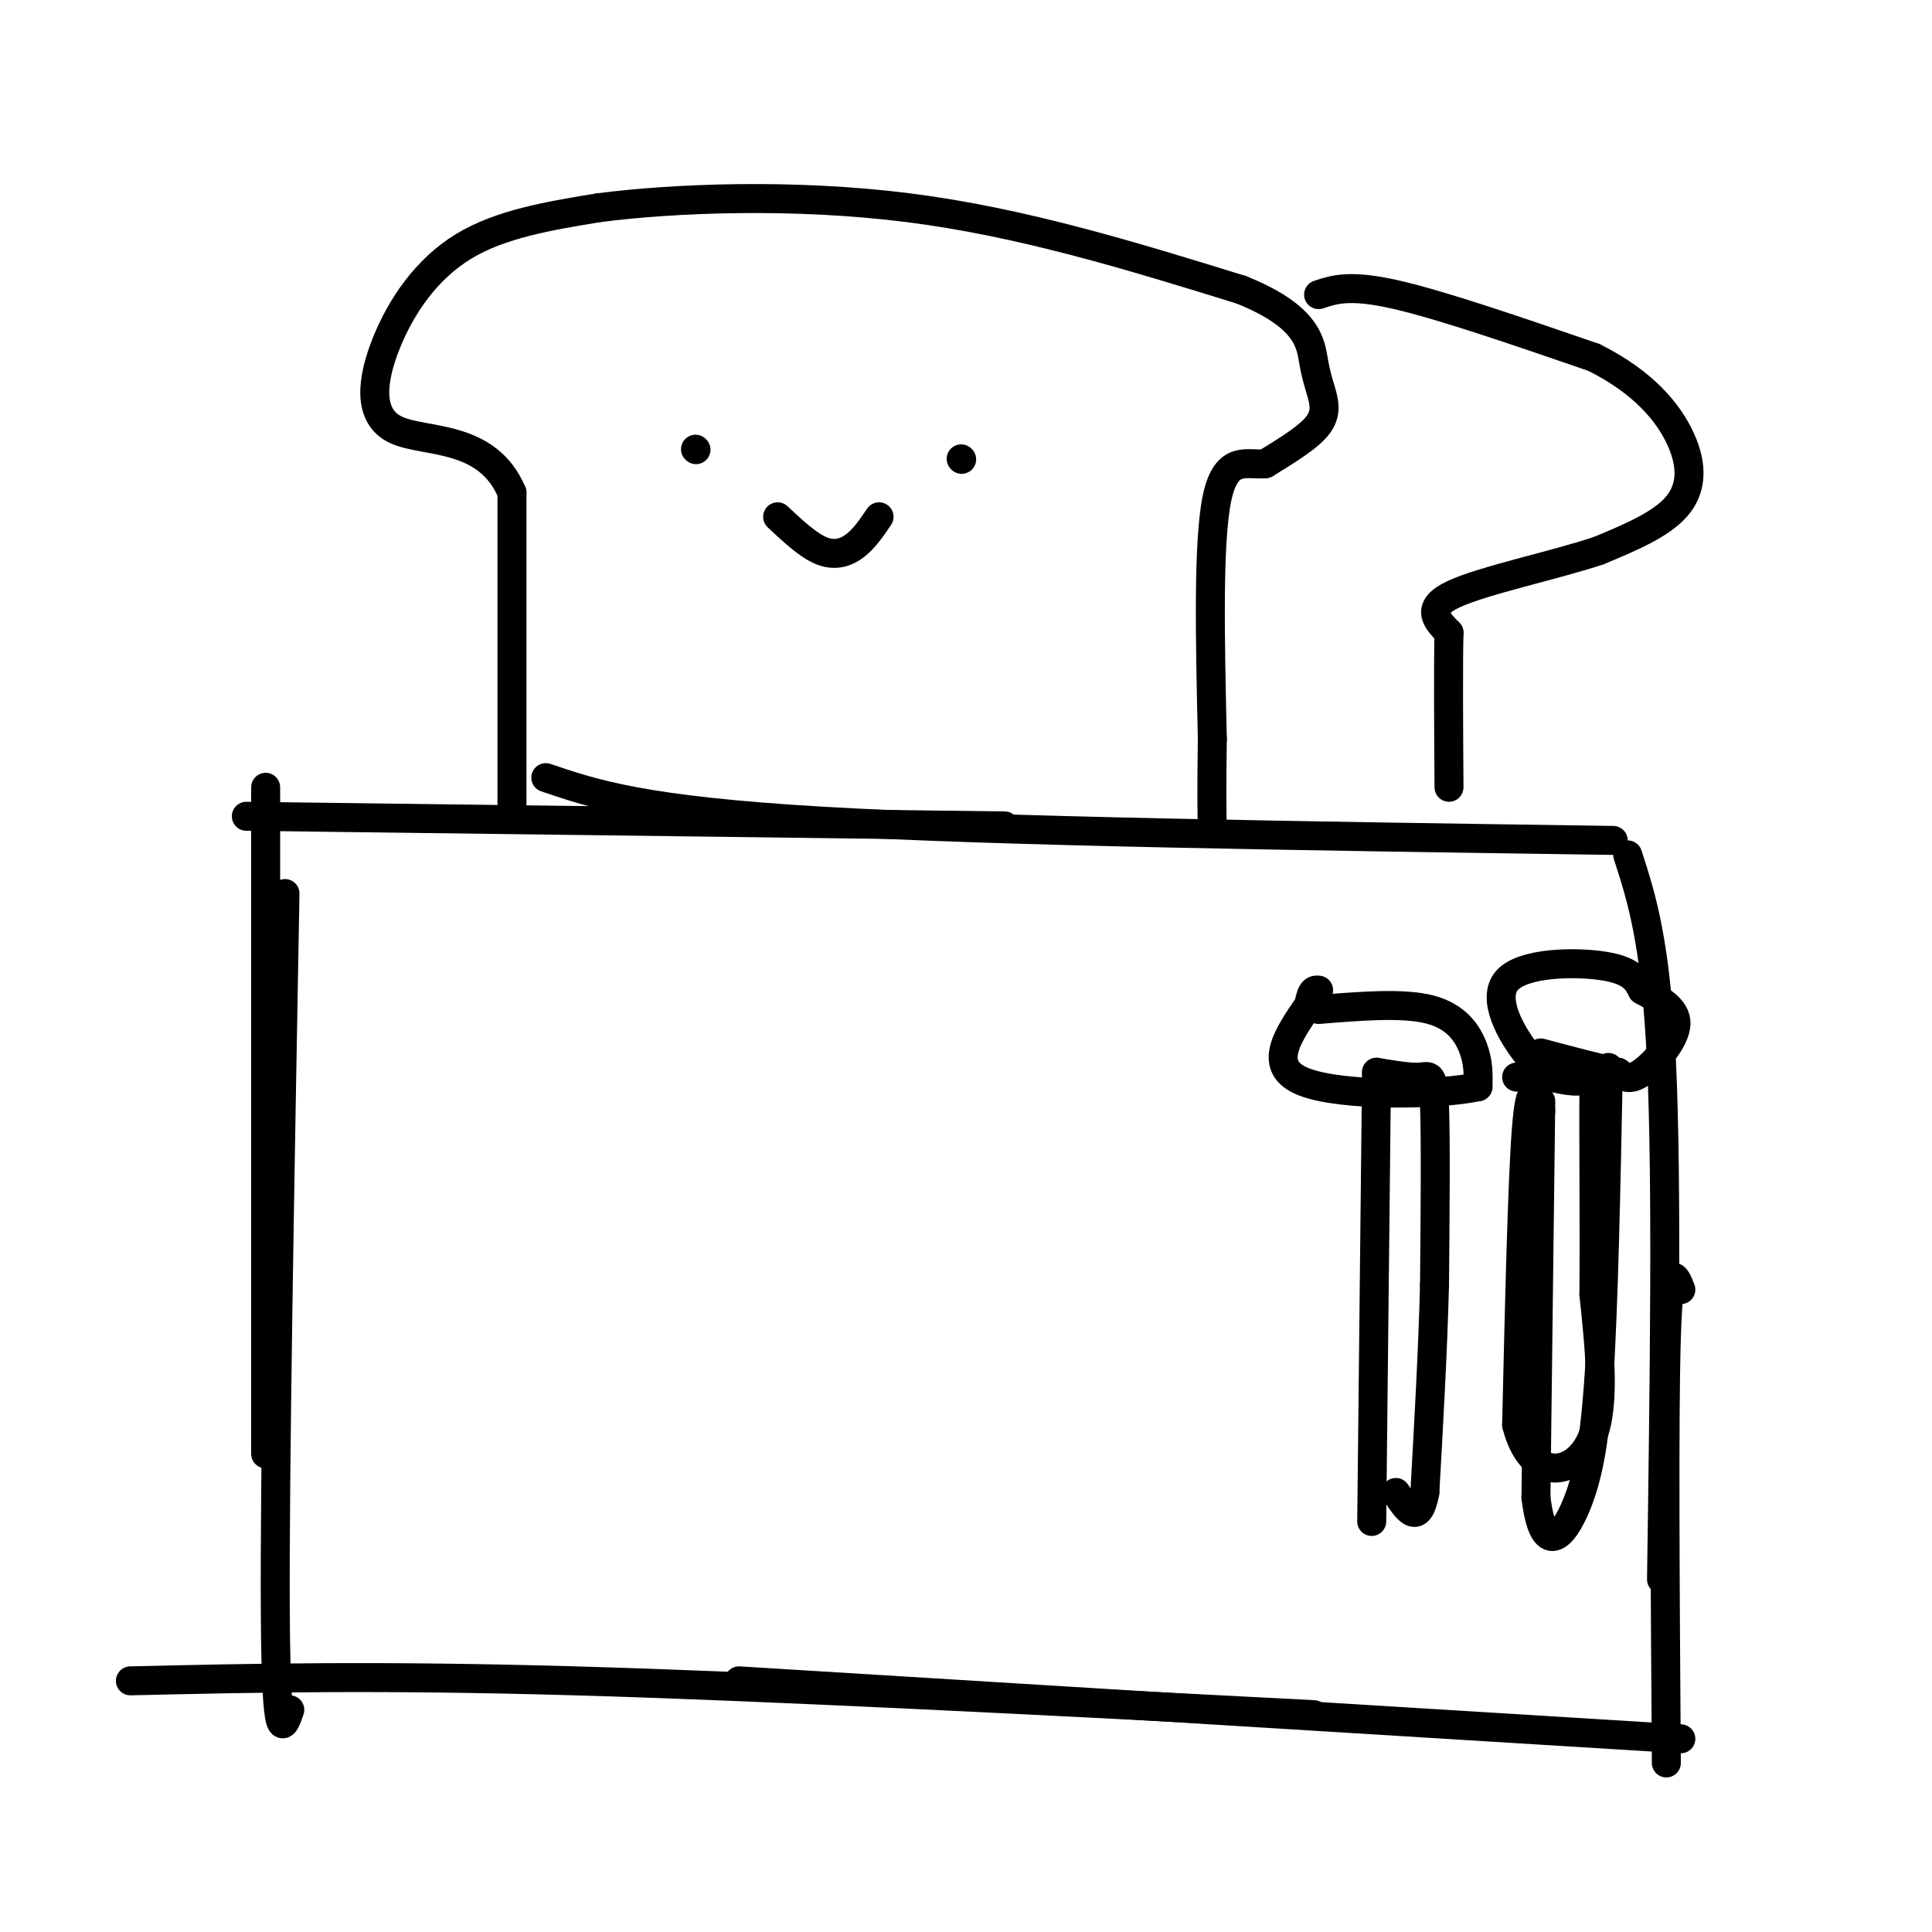
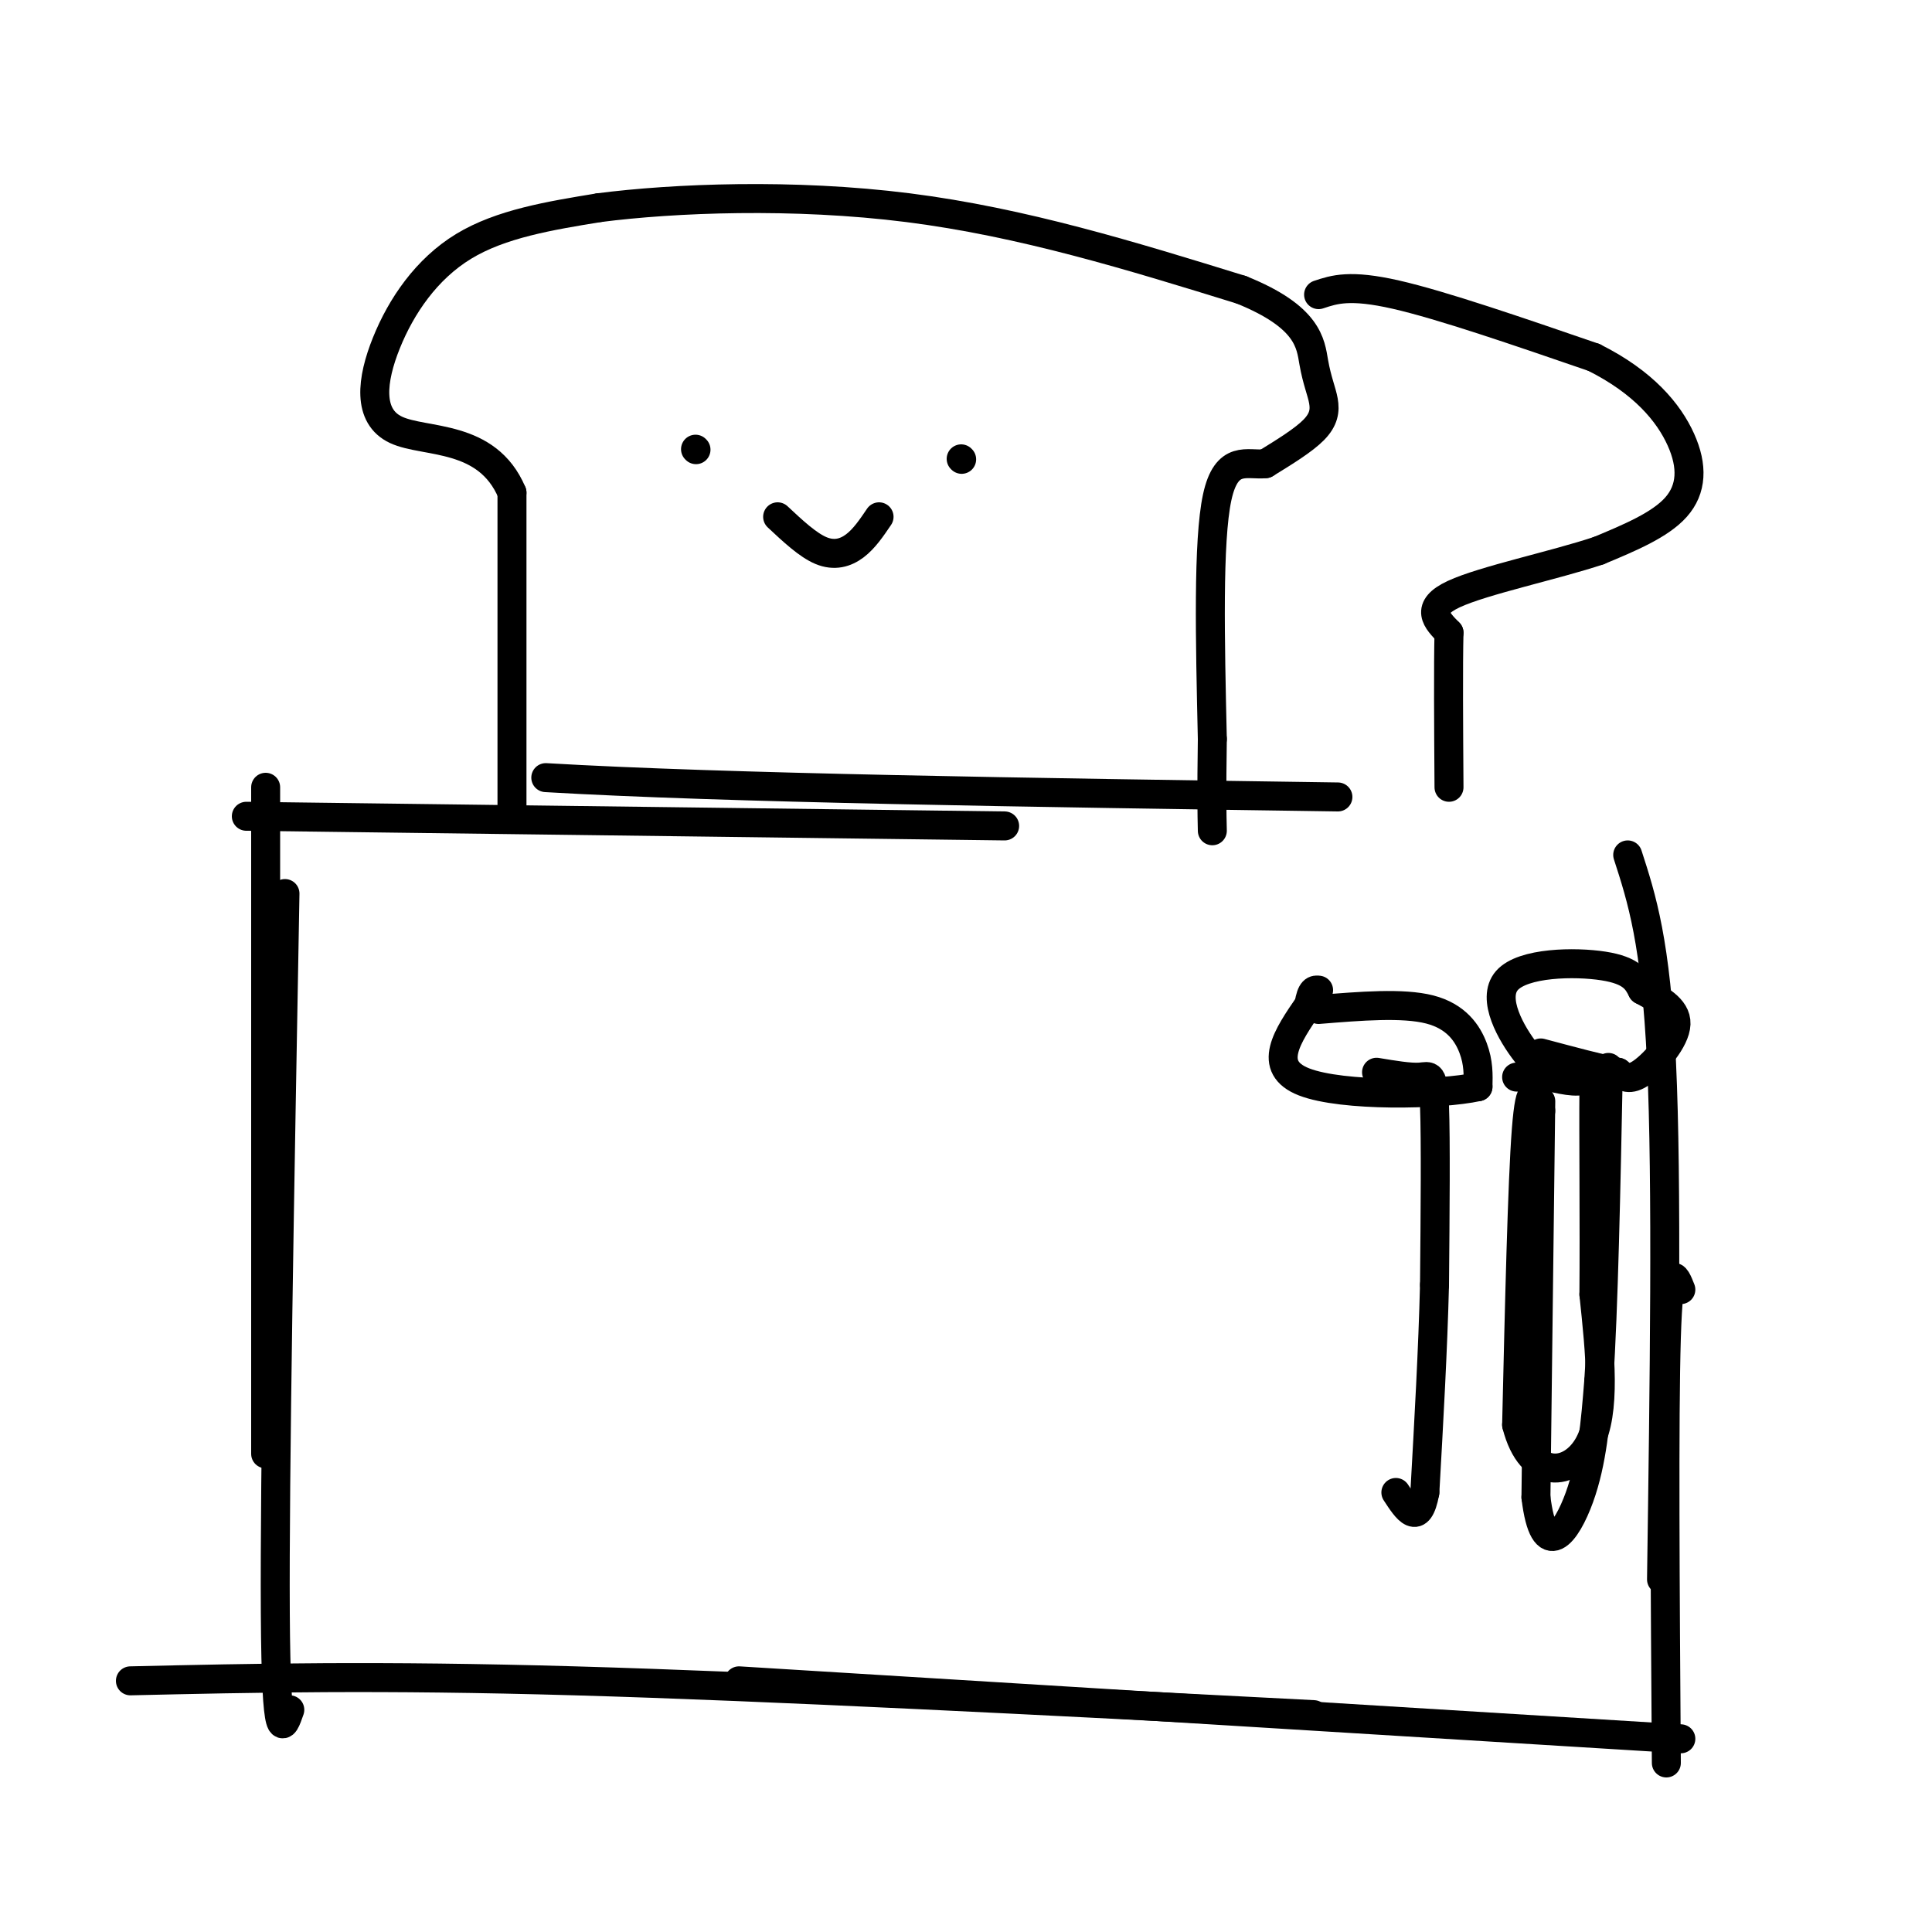
<svg xmlns="http://www.w3.org/2000/svg" viewBox="0 0 400 400" version="1.1">
  <g fill="none" stroke="rgb(0,0,0)" stroke-width="6" stroke-linecap="round" stroke-linejoin="round">
    <path d="M55,163c0.000,0.000 0.000,138.000 0,138" />
    <path d="M59,185c-1.083,60.417 -2.167,120.833 -2,149c0.167,28.167 1.583,24.083 3,20" />
    <path d="M51,169c0.000,0.000 157.000,2.000 157,2" />
-     <path d="M113,161c10.083,3.417 20.167,6.833 57,9c36.833,2.167 100.417,3.083 164,4" />
+     <path d="M113,161c36.833,2.167 100.417,3.083 164,4" />
    <path d="M337,177c2.917,9.000 5.833,18.000 7,43c1.167,25.000 0.583,66.000 0,107" />
    <path d="M348,267c-1.250,-3.167 -2.500,-6.333 -3,10c-0.500,16.333 -0.250,52.167 0,88" />
    <path d="M27,348c25.583,-0.583 51.167,-1.167 92,0c40.833,1.167 96.917,4.083 153,7" />
    <path d="M153,348c0.000,0.000 195.000,12.000 195,12" />
-     <path d="M285,222c0.000,0.000 -1.000,93.000 -1,93" />
    <path d="M285,222c3.467,0.578 6.933,1.156 9,1c2.067,-0.156 2.733,-1.044 3,6c0.267,7.044 0.133,22.022 0,37" />
    <path d="M297,266c-0.333,13.333 -1.167,28.167 -2,43" />
    <path d="M295,309c-1.333,7.167 -3.667,3.583 -6,0" />
    <path d="M273,209c8.733,-0.711 17.467,-1.422 23,0c5.533,1.422 7.867,4.978 9,8c1.133,3.022 1.067,5.511 1,8" />
    <path d="M306,225c-7.889,1.733 -28.111,2.067 -36,-1c-7.889,-3.067 -3.444,-9.533 1,-16" />
    <path d="M271,208c0.500,-3.167 1.250,-3.083 2,-3" />
    <path d="M319,230c-1.083,-3.417 -2.167,-6.833 -3,4c-0.833,10.833 -1.417,35.917 -2,61" />
    <path d="M314,295c2.978,11.756 11.422,10.644 15,4c3.578,-6.644 2.289,-18.822 1,-31" />
    <path d="M330,268c0.119,-14.119 -0.083,-33.917 0,-42c0.083,-8.083 0.452,-4.452 -1,-3c-1.452,1.452 -4.726,0.726 -8,0" />
    <path d="M321,223c-2.500,0.000 -4.750,0.000 -7,0" />
    <path d="M323,223c-1.958,-0.536 -3.917,-1.071 -7,-5c-3.083,-3.929 -7.292,-11.250 -4,-15c3.292,-3.750 14.083,-3.929 20,-3c5.917,0.929 6.958,2.964 8,5" />
    <path d="M340,205c3.179,1.762 7.125,3.667 7,7c-0.125,3.333 -4.321,8.095 -7,10c-2.679,1.905 -3.839,0.952 -5,0" />
    <path d="M335,222c-3.500,-0.667 -9.750,-2.333 -16,-4" />
    <path d="M319,228c0.000,0.000 -1.000,82.000 -1,82" />
    <path d="M318,310c1.667,13.822 6.333,7.378 9,0c2.667,-7.378 3.333,-15.689 4,-24" />
    <path d="M331,286c1.000,-14.833 1.500,-39.917 2,-65" />
    <path d="M106,167c0.000,0.000 0.000,-65.000 0,-65" />
    <path d="M106,102c-5.148,-12.203 -18.019,-10.209 -24,-13c-5.981,-2.791 -5.072,-10.367 -2,-18c3.072,-7.633 8.306,-15.324 16,-20c7.694,-4.676 17.847,-6.338 28,-8" />
    <path d="M124,43c15.511,-2.000 40.289,-3.000 64,0c23.711,3.000 46.356,10.000 69,17" />
    <path d="M257,60c13.951,5.616 14.327,11.155 15,15c0.673,3.845 1.643,5.997 2,8c0.357,2.003 0.102,3.858 -2,6c-2.102,2.142 -6.051,4.571 -10,7" />
    <path d="M262,96c-3.733,0.422 -8.067,-2.022 -10,7c-1.933,9.022 -1.467,29.511 -1,50" />
    <path d="M251,153c-0.167,11.500 -0.083,15.250 0,19" />
    <path d="M273,61c3.250,-1.083 6.500,-2.167 16,0c9.500,2.167 25.250,7.583 41,13" />
    <path d="M330,74c10.286,5.131 15.500,11.458 18,17c2.500,5.542 2.286,10.298 -1,14c-3.286,3.702 -9.643,6.351 -16,9" />
    <path d="M331,114c-9.111,3.044 -23.889,6.156 -30,9c-6.111,2.844 -3.556,5.422 -1,8" />
    <path d="M300,131c-0.167,6.667 -0.083,19.333 0,32" />
    <path d="M144,93c0.000,0.000 0.100,0.100 0.1,0.1" />
    <path d="M199,95c0.000,0.000 0.100,0.100 0.1,0.1" />
    <path d="M161,107c3.133,2.933 6.267,5.867 9,7c2.733,1.133 5.067,0.467 7,-1c1.933,-1.467 3.467,-3.733 5,-6" />
  </g>
</svg>